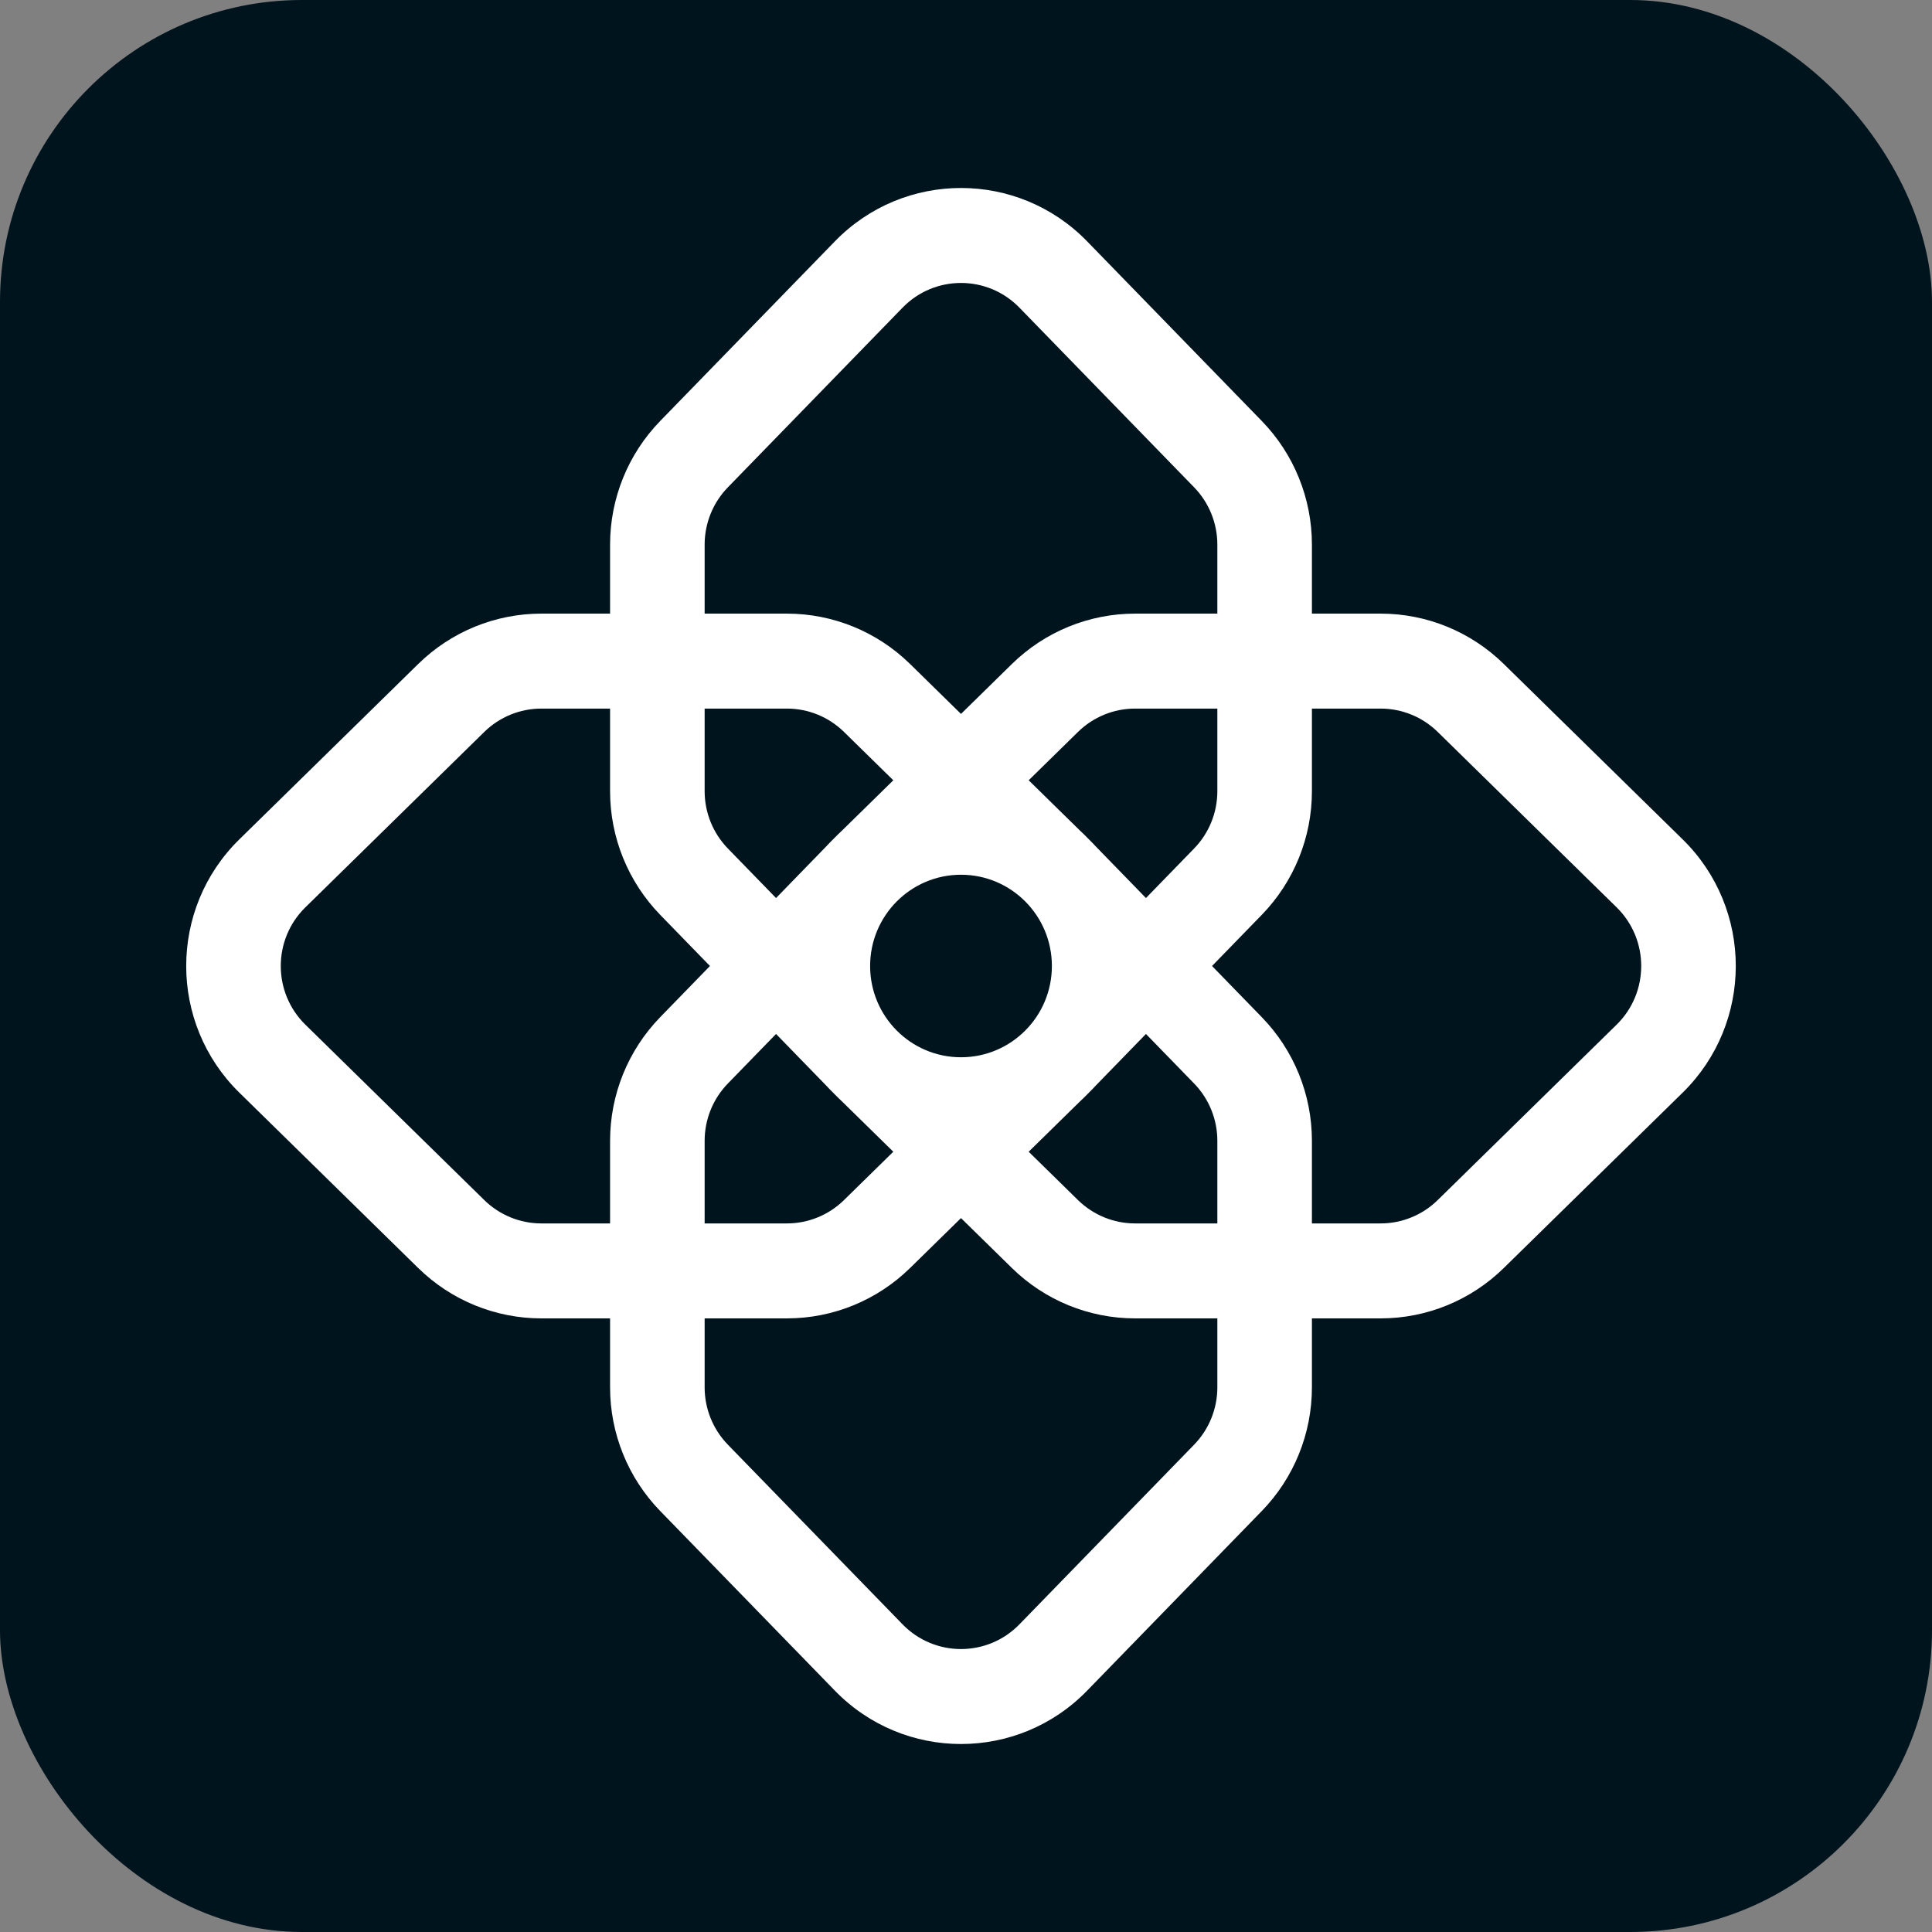
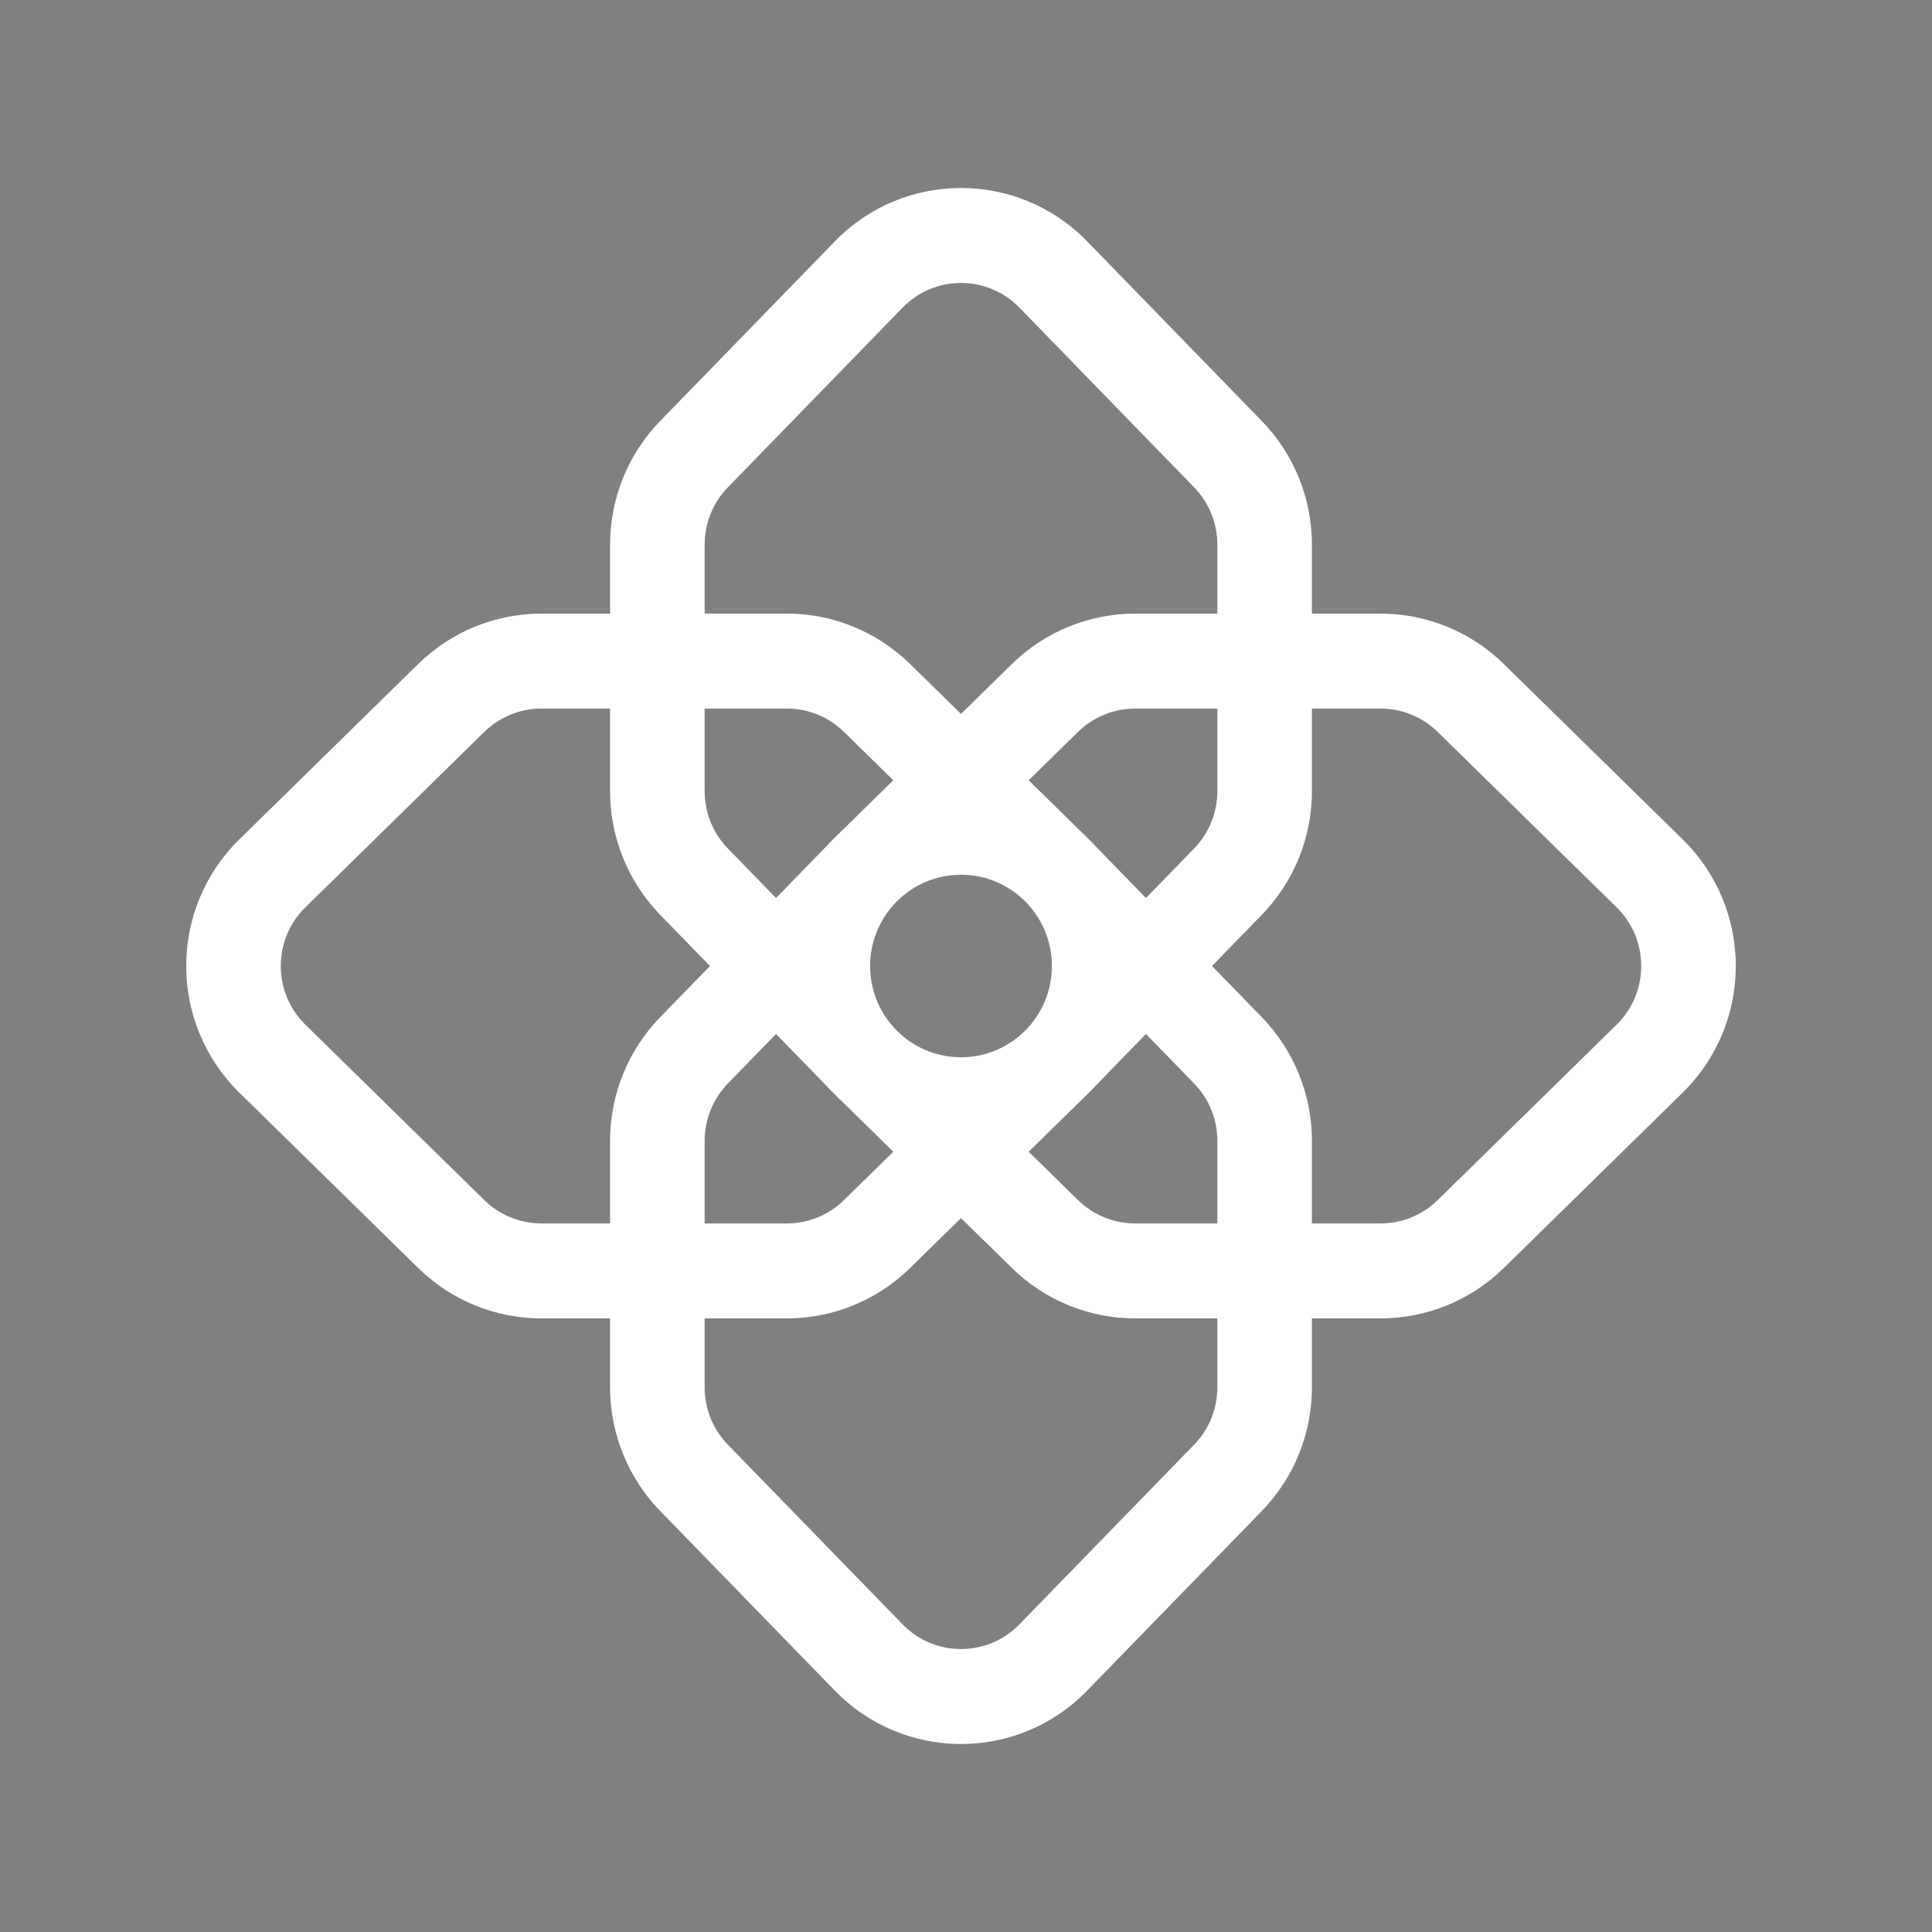
<svg xmlns="http://www.w3.org/2000/svg" width="256" height="256" viewBox="0 0 256 256" fill="none">
  <rect x="0" y="0" width="256" height="256" fill="#808080" stroke="none" />
-   <rect width="256" height="256" rx="40" fill="#00141D" />
-   <path fill-rule="evenodd" clip-rule="evenodd" d="M110.628 31.977C119.791 22.553 134.883 22.553 144.046 31.977L167.192 55.781C171.452 60.161 173.836 66.041 173.836 72.163V81.308H182.942C189.039 81.308 194.894 83.702 199.257 87.98L222.962 111.222C232.346 120.423 232.346 135.578 222.962 144.779L199.257 168.021C194.894 172.299 189.039 174.693 182.942 174.693H173.836V183.837C173.836 189.959 171.452 195.839 167.192 200.219L144.046 224.023C134.883 233.447 119.791 233.447 110.628 224.023L87.482 200.219C83.223 195.839 80.838 189.959 80.838 183.837V174.693H71.732C65.635 174.693 59.779 172.299 55.417 168.021L31.712 144.779C22.327 135.578 22.327 120.423 31.712 111.222L55.417 87.98C59.779 83.702 65.635 81.308 71.732 81.308H80.838V72.163C80.838 66.041 83.223 60.161 87.482 55.781L110.628 31.977ZM93.369 183.837V174.693H104.272C110.369 174.693 116.224 172.299 120.587 168.021L127.337 161.403L134.087 168.021C138.449 172.299 144.305 174.693 150.402 174.693H161.305V183.837C161.305 186.674 160.2 189.399 158.226 191.429L135.081 215.232C130.834 219.599 123.84 219.599 119.594 215.232L96.448 191.429C94.474 189.399 93.369 186.674 93.369 183.837ZM111.832 159.018L118.368 152.61L111.535 145.91C111.227 145.625 110.924 145.33 110.628 145.026L110.529 144.924L110.382 144.779C110.066 144.47 109.761 144.154 109.467 143.832L102.83 137.006L96.448 143.569C94.474 145.599 93.369 148.324 93.369 151.161V162.11H104.272C107.097 162.11 109.811 161 111.832 159.018ZM136.305 103.391L143.103 110.056C143.424 110.351 143.738 110.657 144.046 110.974L144.191 111.123L144.292 111.222C144.595 111.519 144.889 111.823 145.172 112.132L151.845 118.994L158.226 112.431C160.2 110.401 161.305 107.676 161.305 104.839V93.891H150.402C147.576 93.891 144.863 95.001 142.841 96.983L136.305 103.391ZM144.292 144.779L144.168 144.901L144.046 145.026C143.744 145.336 143.436 145.637 143.121 145.927L136.305 152.61L142.841 159.018C144.863 161 147.576 162.11 150.402 162.11H161.305V151.161C161.305 148.324 160.2 145.599 158.226 143.569L151.845 137.006L145.189 143.85C144.9 144.166 144.601 144.476 144.292 144.779ZM120.587 87.98L127.337 94.598L134.087 87.98C138.449 83.702 144.304 81.308 150.402 81.308H161.305V72.163C161.305 69.326 160.2 66.602 158.226 64.571L135.081 40.768C130.834 36.401 123.84 36.401 119.594 40.768L96.448 64.571C94.474 66.602 93.369 69.326 93.369 72.163V81.308H104.272C110.369 81.308 116.224 83.702 120.587 87.98ZM104.272 93.891H93.369V104.839C93.369 107.676 94.474 110.401 96.448 112.431L102.83 118.994L109.483 112.152C109.773 111.835 110.072 111.525 110.382 111.222L110.507 111.099L110.628 110.974C110.93 110.664 111.239 110.363 111.554 110.073L118.368 103.391L111.832 96.983C109.811 95.001 107.097 93.891 104.272 93.891ZM80.838 104.839V93.891H71.732C68.906 93.891 66.193 95.001 64.171 96.983L40.466 120.225C36.117 124.489 36.117 131.512 40.466 135.776L64.171 159.018C66.193 161 68.906 162.11 71.732 162.11H80.838V151.161C80.838 145.038 83.223 139.159 87.482 134.778L94.073 128L87.482 121.222C83.223 116.841 80.838 110.962 80.838 104.839ZM173.836 162.11H182.942C185.767 162.11 188.481 161 190.502 159.018L214.208 135.776C218.556 131.512 218.556 124.489 214.208 120.225L190.502 96.983C188.481 95.001 185.767 93.891 182.942 93.891H173.836V104.839C173.836 110.962 171.452 116.841 167.192 121.222L160.602 128L167.192 134.778C171.452 139.159 173.836 145.038 173.836 151.161V162.11ZM115.295 128C115.295 134.679 120.686 140.093 127.337 140.093C133.988 140.093 139.38 134.679 139.38 128C139.38 121.321 133.988 115.907 127.337 115.907C120.686 115.907 115.295 121.321 115.295 128Z" fill="white" />
+   <path fill-rule="evenodd" clip-rule="evenodd" d="M110.628 31.977C119.791 22.553 134.883 22.553 144.046 31.977L167.192 55.781C171.452 60.161 173.836 66.041 173.836 72.163V81.308H182.942C189.039 81.308 194.894 83.702 199.257 87.98L222.962 111.222C232.346 120.423 232.346 135.578 222.962 144.779L199.257 168.021C194.894 172.299 189.039 174.693 182.942 174.693H173.836V183.837C173.836 189.959 171.452 195.839 167.192 200.219L144.046 224.023C134.883 233.447 119.791 233.447 110.628 224.023L87.482 200.219C83.223 195.839 80.838 189.959 80.838 183.837V174.693H71.732C65.635 174.693 59.779 172.299 55.417 168.021L31.712 144.779C22.327 135.578 22.327 120.423 31.712 111.222L55.417 87.98C59.779 83.702 65.635 81.308 71.732 81.308H80.838V72.163C80.838 66.041 83.223 60.161 87.482 55.781L110.628 31.977ZM93.369 183.837V174.693H104.272C110.369 174.693 116.224 172.299 120.587 168.021L127.337 161.403L134.087 168.021C138.449 172.299 144.305 174.693 150.402 174.693H161.305V183.837C161.305 186.674 160.2 189.399 158.226 191.429L135.081 215.232C130.834 219.599 123.84 219.599 119.594 215.232L96.448 191.429C94.474 189.399 93.369 186.674 93.369 183.837ZM111.832 159.018L118.368 152.61L111.535 145.91C111.227 145.625 110.924 145.33 110.628 145.026L110.529 144.924L110.382 144.779C110.066 144.47 109.761 144.154 109.467 143.832L102.83 137.006L96.448 143.569C94.474 145.599 93.369 148.324 93.369 151.161V162.11H104.272C107.097 162.11 109.811 161 111.832 159.018ZM136.305 103.391L143.103 110.056C143.424 110.351 143.738 110.657 144.046 110.974L144.191 111.123L144.292 111.222C144.595 111.519 144.889 111.823 145.172 112.132L151.845 118.994L158.226 112.431C160.2 110.401 161.305 107.676 161.305 104.839V93.891H150.402C147.576 93.891 144.863 95.001 142.841 96.983L136.305 103.391ZM144.292 144.779L144.168 144.901L144.046 145.026C143.744 145.336 143.436 145.637 143.121 145.927L136.305 152.61L142.841 159.018C144.863 161 147.576 162.11 150.402 162.11H161.305V151.161C161.305 148.324 160.2 145.599 158.226 143.569L151.845 137.006L145.189 143.85C144.9 144.166 144.601 144.476 144.292 144.779ZM120.587 87.98L127.337 94.598L134.087 87.98C138.449 83.702 144.304 81.308 150.402 81.308H161.305V72.163C161.305 69.326 160.2 66.602 158.226 64.571L135.081 40.768C130.834 36.401 123.84 36.401 119.594 40.768L96.448 64.571C94.474 66.602 93.369 69.326 93.369 72.163V81.308H104.272C110.369 81.308 116.224 83.702 120.587 87.98ZM104.272 93.891H93.369V104.839C93.369 107.676 94.474 110.401 96.448 112.431L102.83 118.994L109.483 112.152C109.773 111.835 110.072 111.525 110.382 111.222L110.507 111.099L110.628 110.974C110.93 110.664 111.239 110.363 111.554 110.073L118.368 103.391L111.832 96.983C109.811 95.001 107.097 93.891 104.272 93.891ZM80.838 104.839V93.891H71.732C68.906 93.891 66.193 95.001 64.171 96.983L40.466 120.225C36.117 124.489 36.117 131.512 40.466 135.776L64.171 159.018C66.193 161 68.906 162.11 71.732 162.11H80.838V151.161C80.838 145.038 83.223 139.159 87.482 134.778L94.073 128L87.482 121.222C83.223 116.841 80.838 110.962 80.838 104.839M173.836 162.11H182.942C185.767 162.11 188.481 161 190.502 159.018L214.208 135.776C218.556 131.512 218.556 124.489 214.208 120.225L190.502 96.983C188.481 95.001 185.767 93.891 182.942 93.891H173.836V104.839C173.836 110.962 171.452 116.841 167.192 121.222L160.602 128L167.192 134.778C171.452 139.159 173.836 145.038 173.836 151.161V162.11ZM115.295 128C115.295 134.679 120.686 140.093 127.337 140.093C133.988 140.093 139.38 134.679 139.38 128C139.38 121.321 133.988 115.907 127.337 115.907C120.686 115.907 115.295 121.321 115.295 128Z" fill="white" />
</svg>